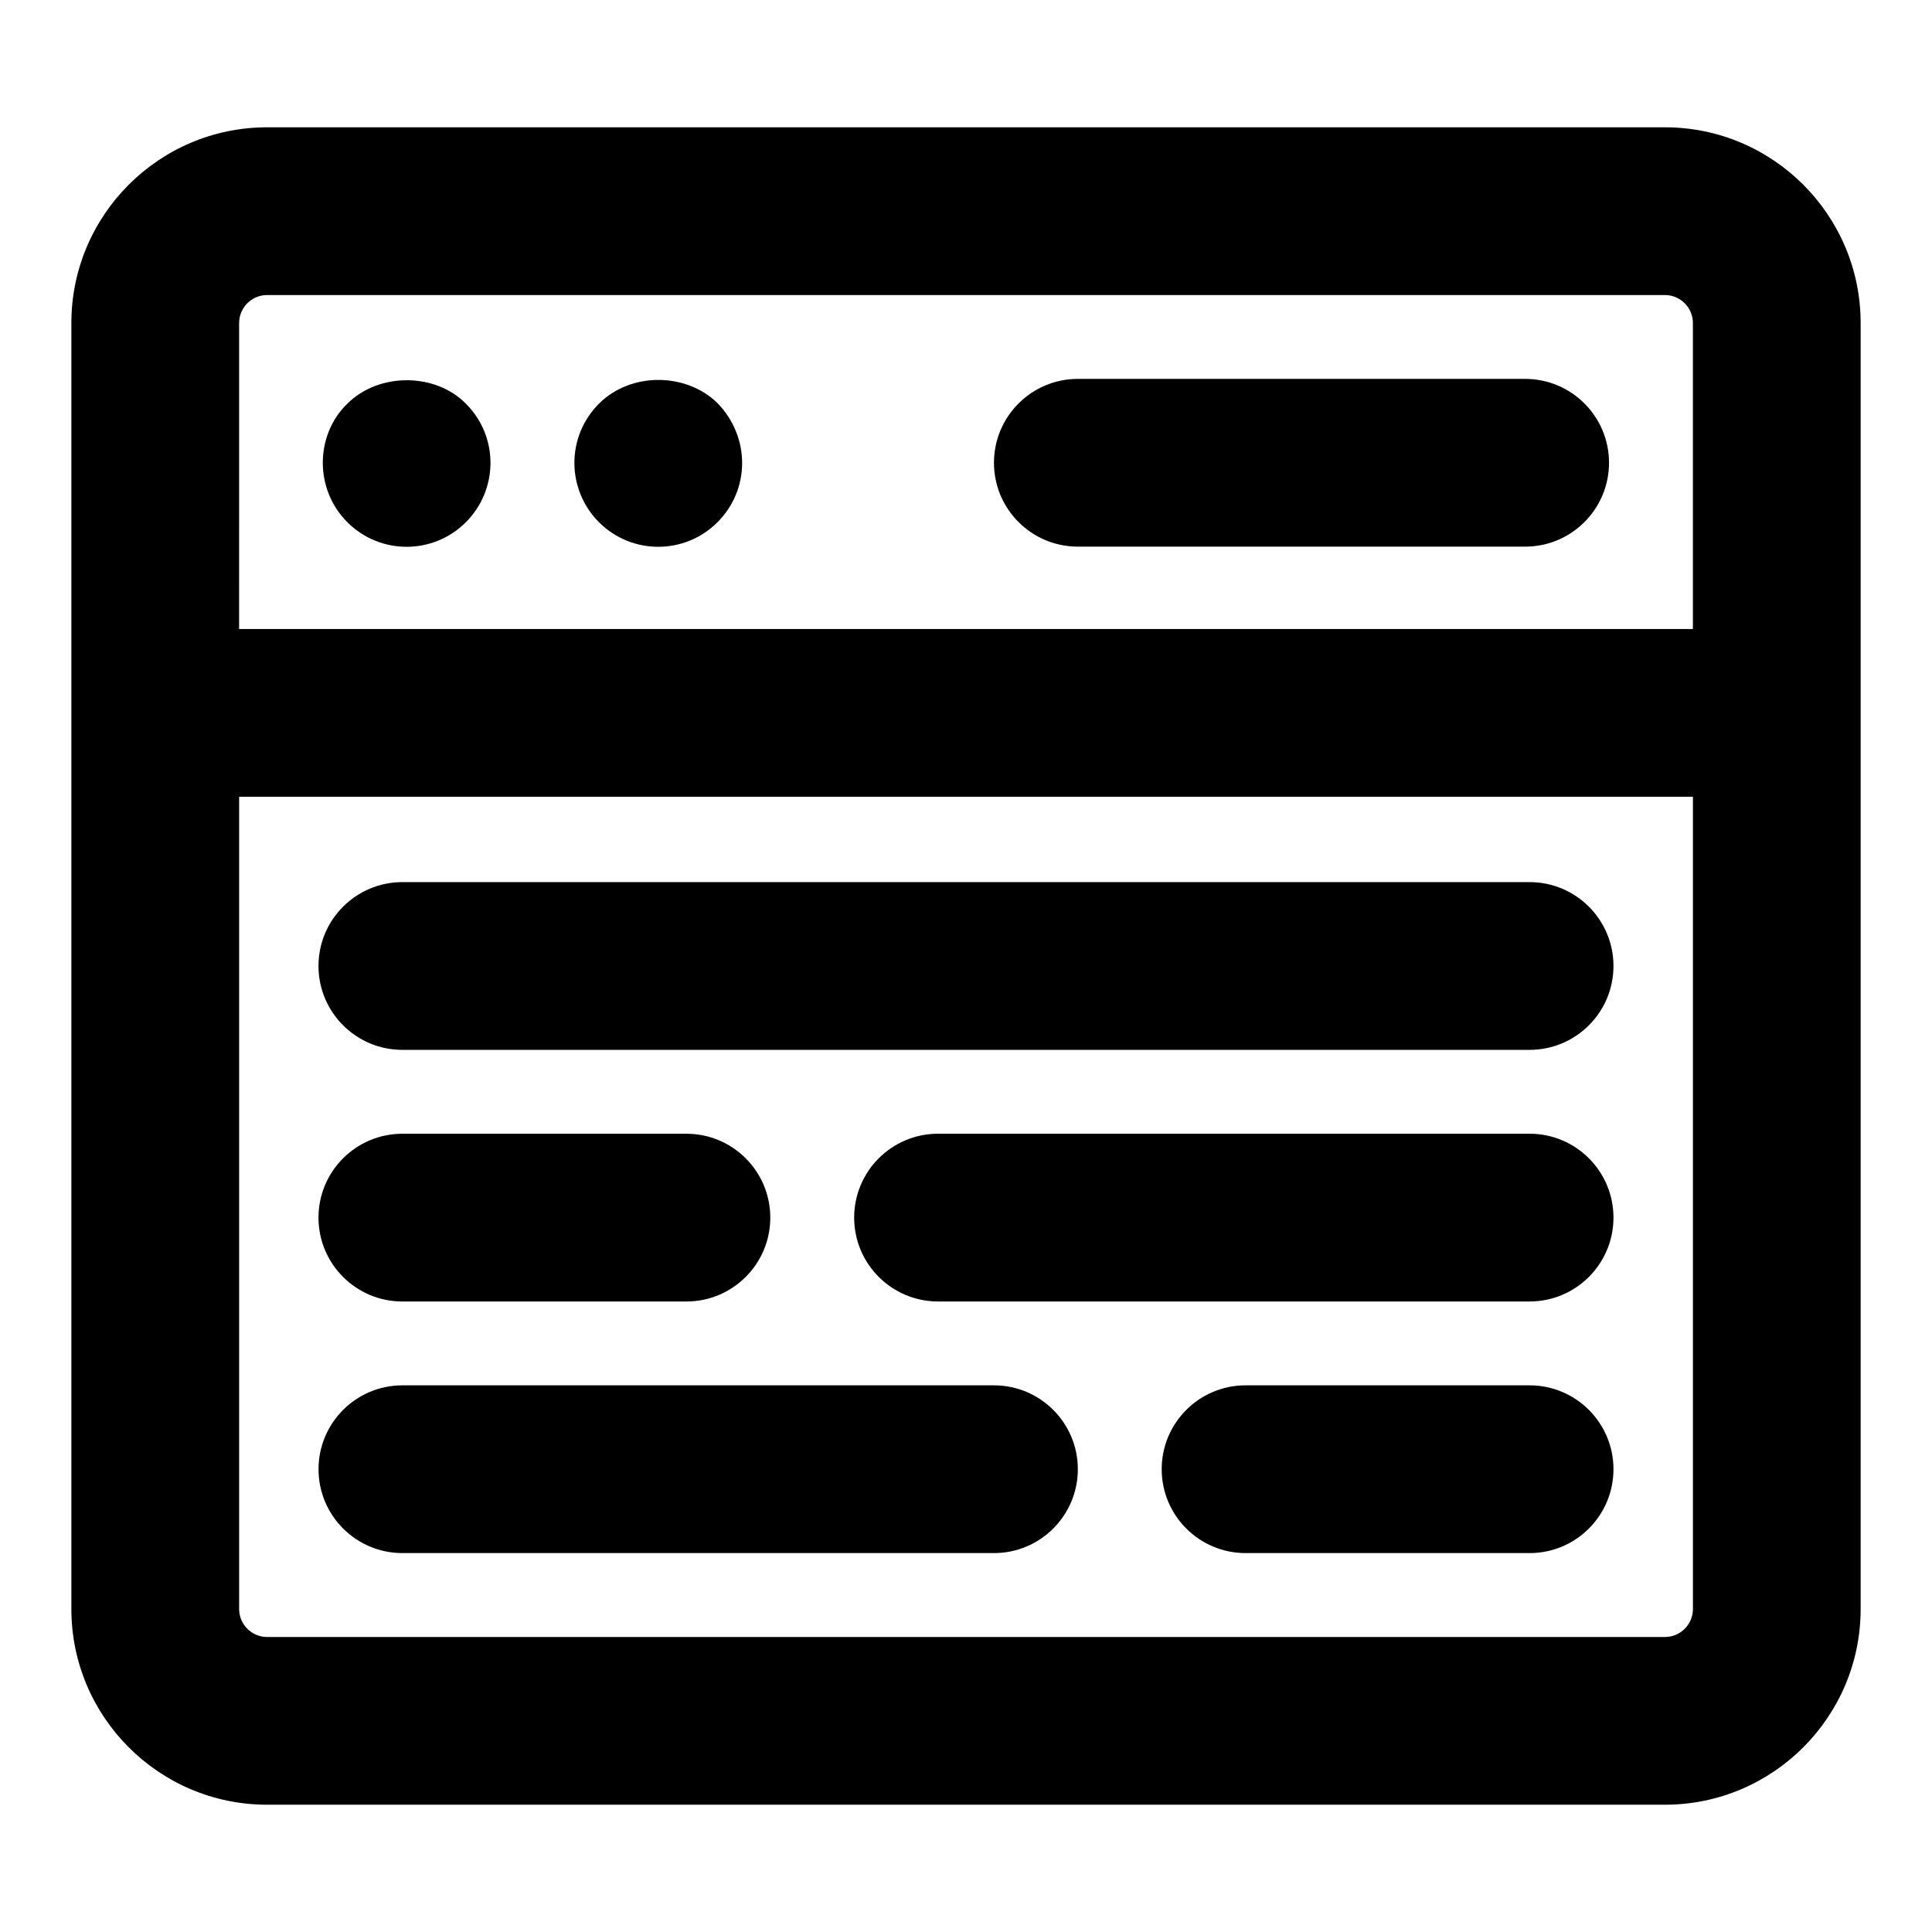
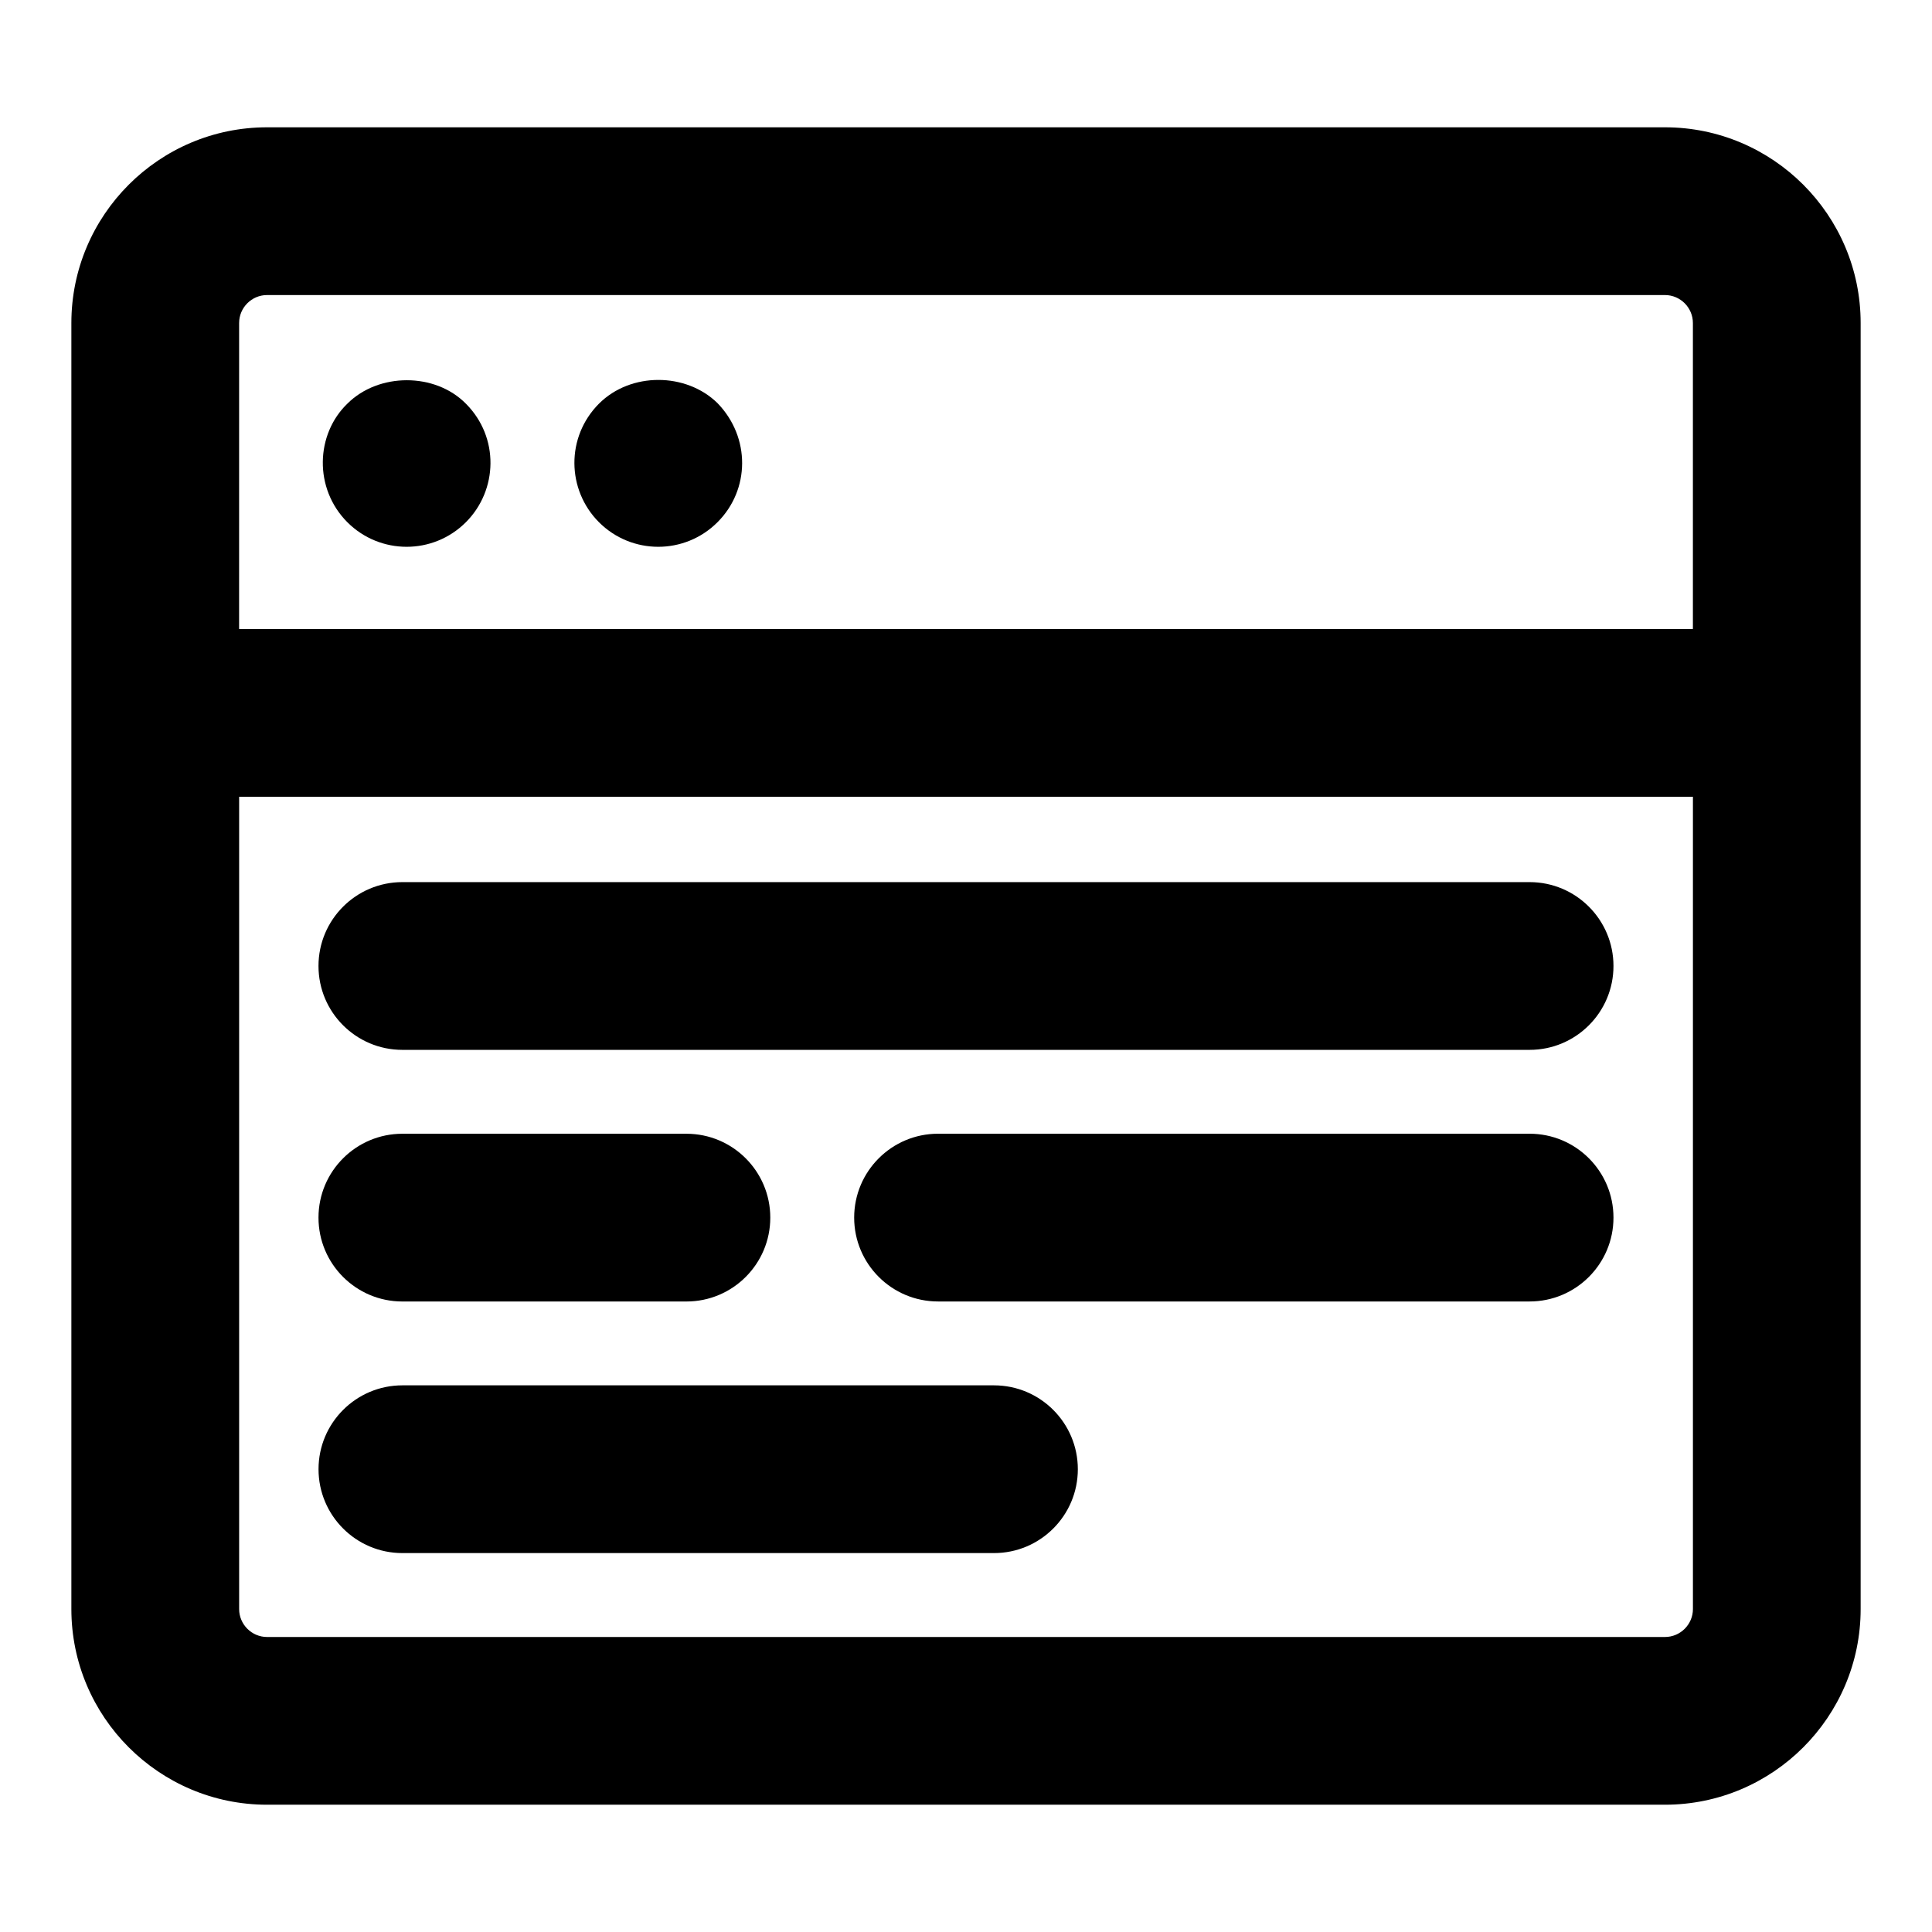
<svg xmlns="http://www.w3.org/2000/svg" fill="#000000" width="800px" height="800px" version="1.1" viewBox="144 144 512 512">
  <g>
    <path d="m637.09 332.92v-103.32c0-28.602-23.266-51.863-51.863-51.863h-370.45c-28.598 0-51.863 23.262-51.863 51.863v340.81c0 28.598 23.266 51.859 51.863 51.859h370.45c28.598 0 51.863-23.266 51.863-51.863zm-429.72-103.32c0-4.078 3.332-7.41 7.406-7.41h370.45c4.074 0 7.41 3.332 7.41 7.41v81.098h-385.27zm377.86 348.22h-370.45c-4.074 0-7.406-3.332-7.406-7.406v-215.26h385.27v215.26c0 4.074-3.336 7.406-7.41 7.406z" />
    <path d="m236.05 250.98c-8.402 8.105-8.934 22.449 0 31.414 8.668 8.668 22.715 8.699 31.414 0 8.504-8.504 8.875-22.539 0-31.414-8.152-8.285-23.117-8.285-31.414 0z" />
    <path d="m302.73 250.98c-8.785 8.816-8.566 22.82 0 31.414 8.668 8.668 22.715 8.699 31.414 0 8.609-8.609 8.801-22.465 0-31.562-8.301-8.137-22.969-8.301-31.414 0.148z" />
-     <path d="m548.18 244.41h-118.54c-12.27 0-22.227 9.957-22.227 22.227s9.957 22.227 22.227 22.227h118.54c12.27 0 22.227-9.957 22.227-22.227s-9.961-22.227-22.227-22.227z" />
    <path d="m549.36 377.77h-298.73c-12.27 0-22.227 9.957-22.227 22.227s9.957 22.227 22.227 22.227h298.73c12.27 0 22.227-9.957 22.227-22.227s-9.957-22.227-22.227-22.227z" />
    <path d="m549.36 444.45h-156.77c-12.27 0-22.227 9.957-22.227 22.227 0 12.27 9.957 22.227 22.227 22.227h156.77c12.27 0 22.227-9.957 22.227-22.227 0-12.27-9.957-22.227-22.227-22.227z" />
    <path d="m250.63 488.91h75.277c12.27 0 22.227-9.957 22.227-22.227 0-12.27-9.957-22.227-22.227-22.227h-75.277c-12.27 0-22.227 9.957-22.227 22.227 0 12.27 9.957 22.227 22.227 22.227z" />
    <path d="m407.41 511.13h-156.77c-12.27 0-22.227 9.957-22.227 22.227s9.957 22.227 22.227 22.227h156.77c12.27 0 22.227-9.957 22.227-22.227s-9.957-22.227-22.227-22.227z" />
-     <path d="m549.36 511.13h-75.273c-12.27 0-22.227 9.957-22.227 22.227s9.957 22.227 22.227 22.227h75.273c12.27 0 22.227-9.957 22.227-22.227s-9.957-22.227-22.227-22.227z" />
  </g>
</svg>